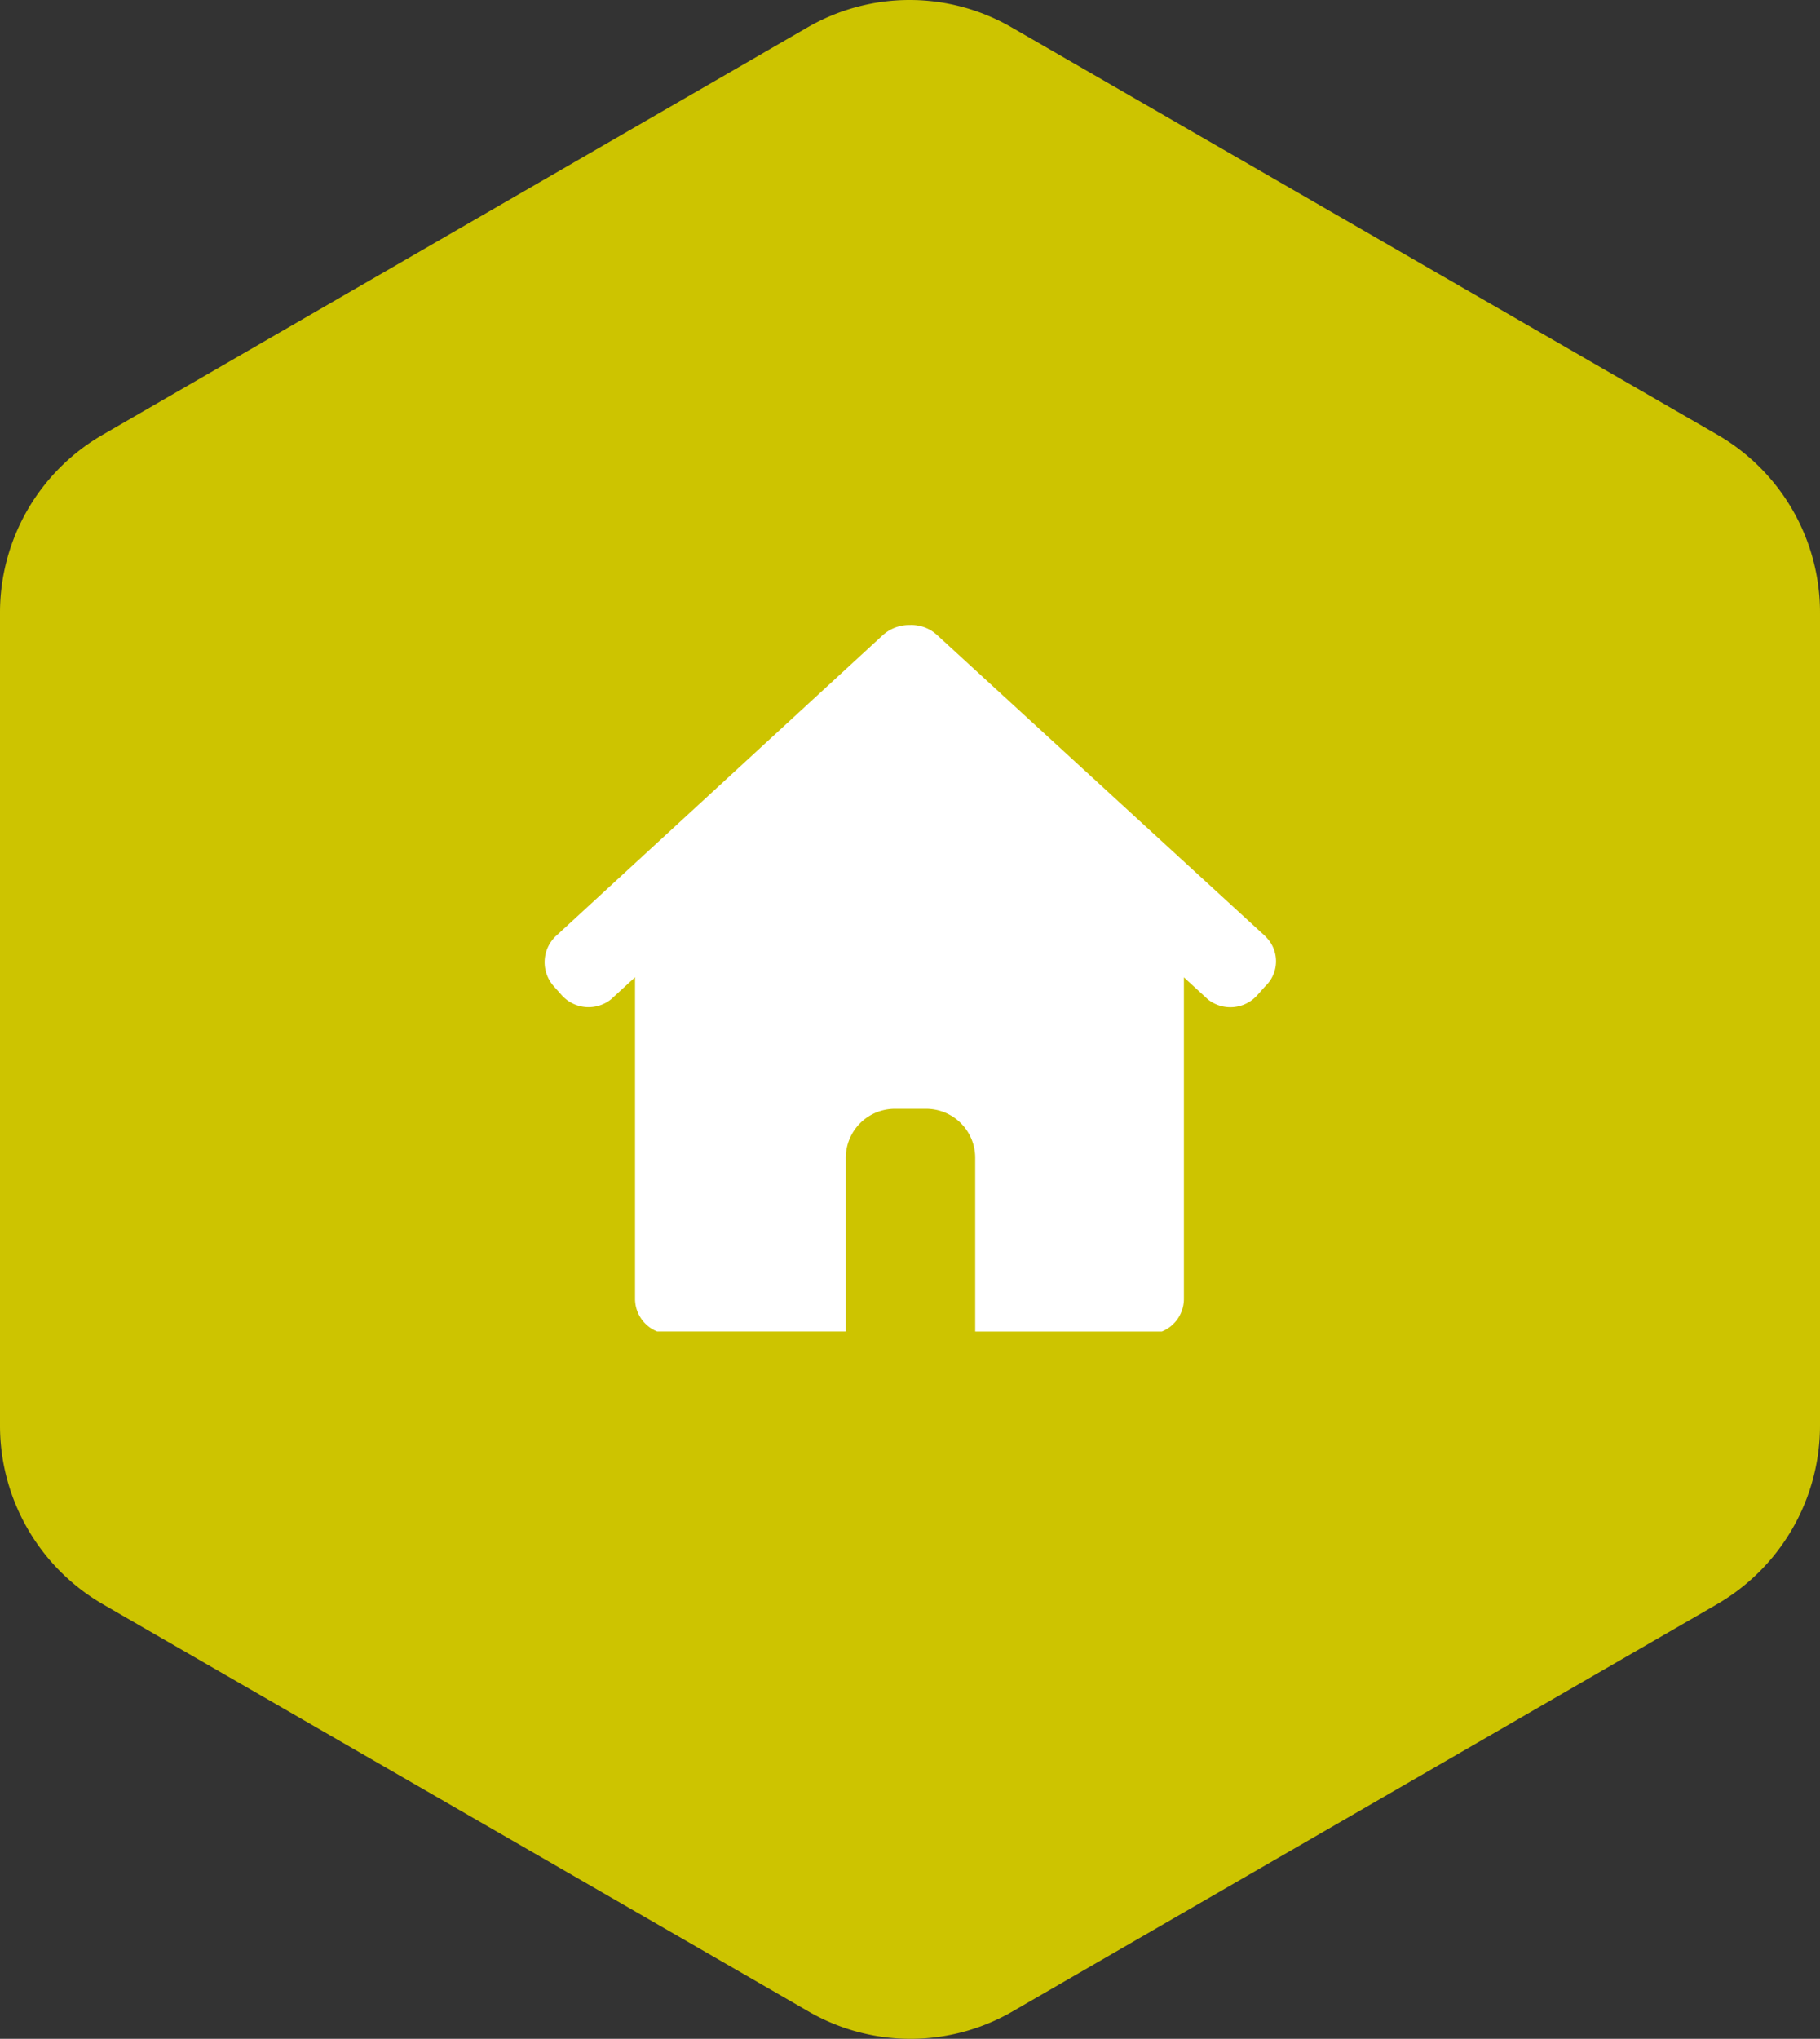
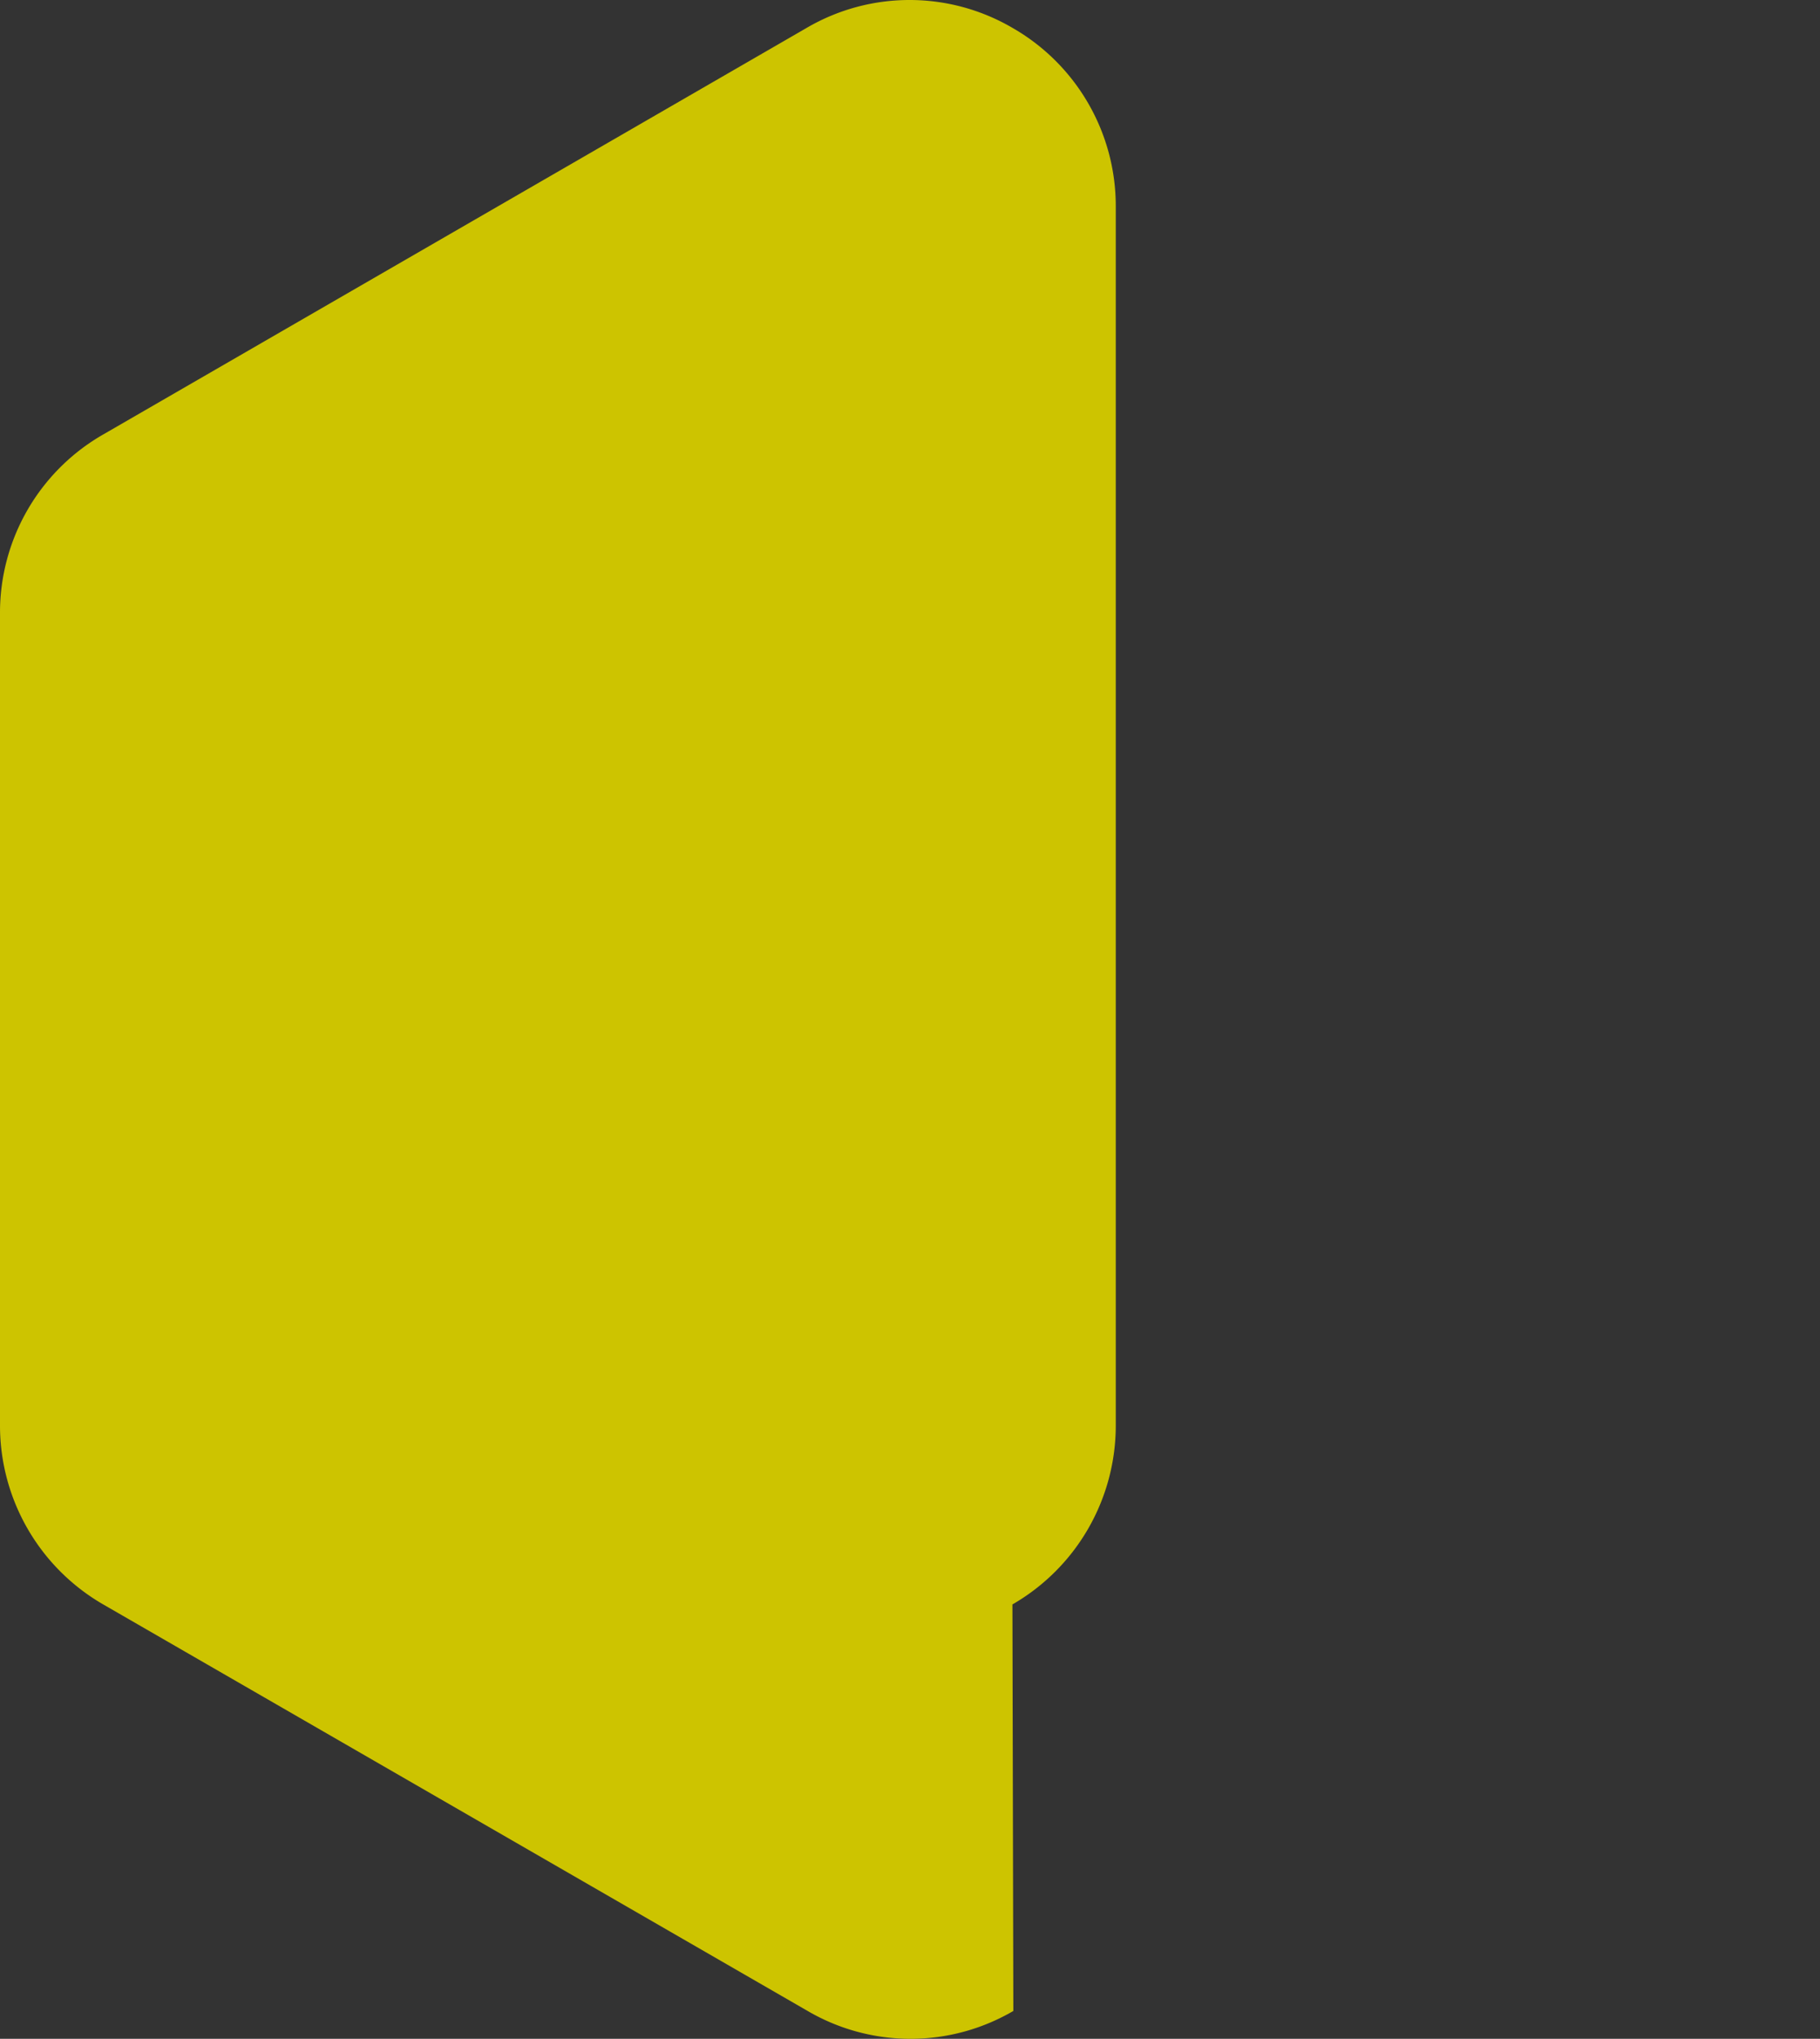
<svg xmlns="http://www.w3.org/2000/svg" viewBox="2692 1633 106.032 118.745">
  <rect x="2692" y="1633" width="106.032" height="118.745" fill="#333333" stroke="none" />
  <defs>
    <style>.a{fill:#cdc400;}.b{fill:#fff;}</style>
  </defs>
  <g transform="translate(1877 -280)">
    <g transform="translate(815 1913)">
-       <path class="a" d="M0,83.071V35.725a11.957,11.957,0,0,1,6.021-10.4L47,1.647a11.876,11.876,0,0,1,11.983,0L100.011,25.32a11.957,11.957,0,0,1,6.021,10.4V83.071a12.027,12.027,0,0,1-6.021,10.4L59.036,117.148a11.876,11.876,0,0,1-11.983,0L6.021,93.475A12.027,12.027,0,0,1,0,83.071Z" transform="translate(0 -0.025)" />
+       <path class="a" d="M0,83.071V35.725a11.957,11.957,0,0,1,6.021-10.4L47,1.647a11.876,11.876,0,0,1,11.983,0a11.957,11.957,0,0,1,6.021,10.4V83.071a12.027,12.027,0,0,1-6.021,10.4L59.036,117.148a11.876,11.876,0,0,1-11.983,0L6.021,93.475A12.027,12.027,0,0,1,0,83.071Z" transform="translate(0 -0.025)" />
      <g transform="translate(31.73 36.401)">
-         <path class="b" d="M96.262,80.42,77.148,62.885A2.207,2.207,0,0,0,75.57,62.3a2.3,2.3,0,0,0-1.578.585L54.936,80.42a2.1,2.1,0,0,0-.117,2.923l.468.526a2.1,2.1,0,0,0,2.864.234l1.4-1.286v18.7a2.052,2.052,0,0,0,1.286,1.929H71.829V93.4a2.862,2.862,0,0,1,2.923-2.923h1.7A2.862,2.862,0,0,1,79.369,93.4V103.45H90.241a2.052,2.052,0,0,0,1.286-1.929v-18.7l1.4,1.286a2.1,2.1,0,0,0,2.864-.234l.468-.526a2,2,0,0,0,0-2.923" transform="translate(-54.284 -62.3)" />
-       </g>
+         </g>
    </g>
  </g>
</svg>